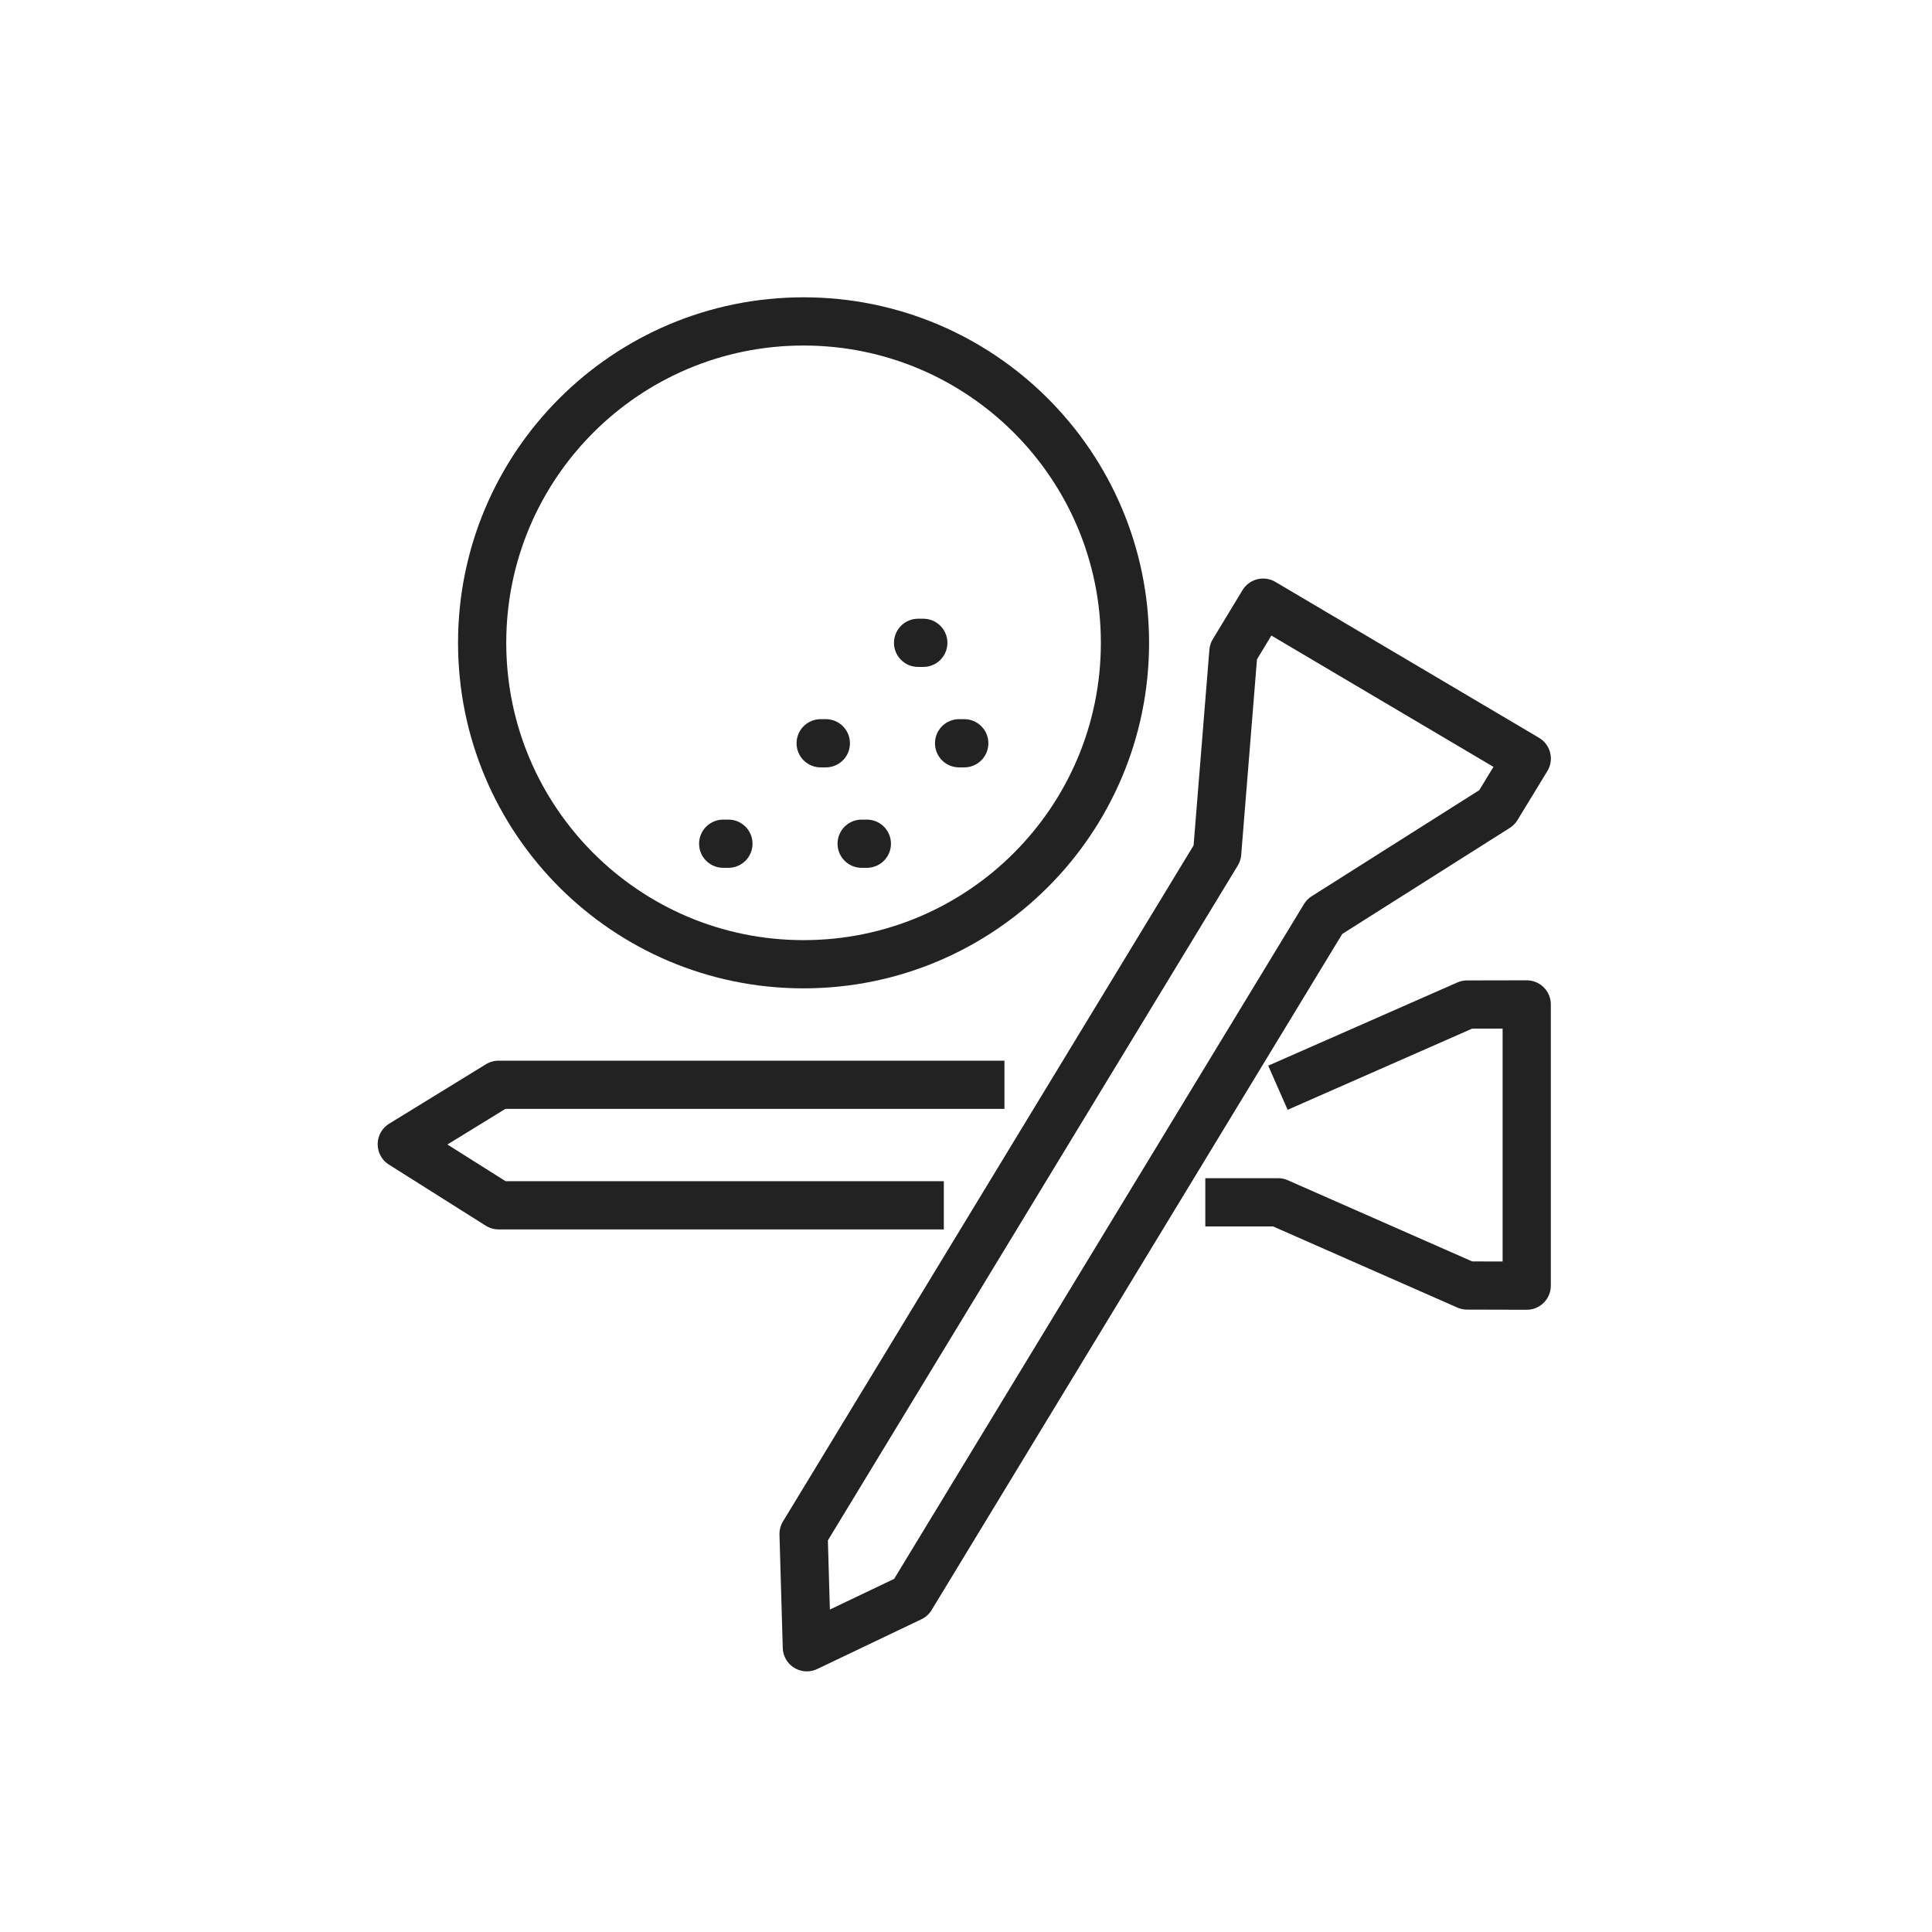
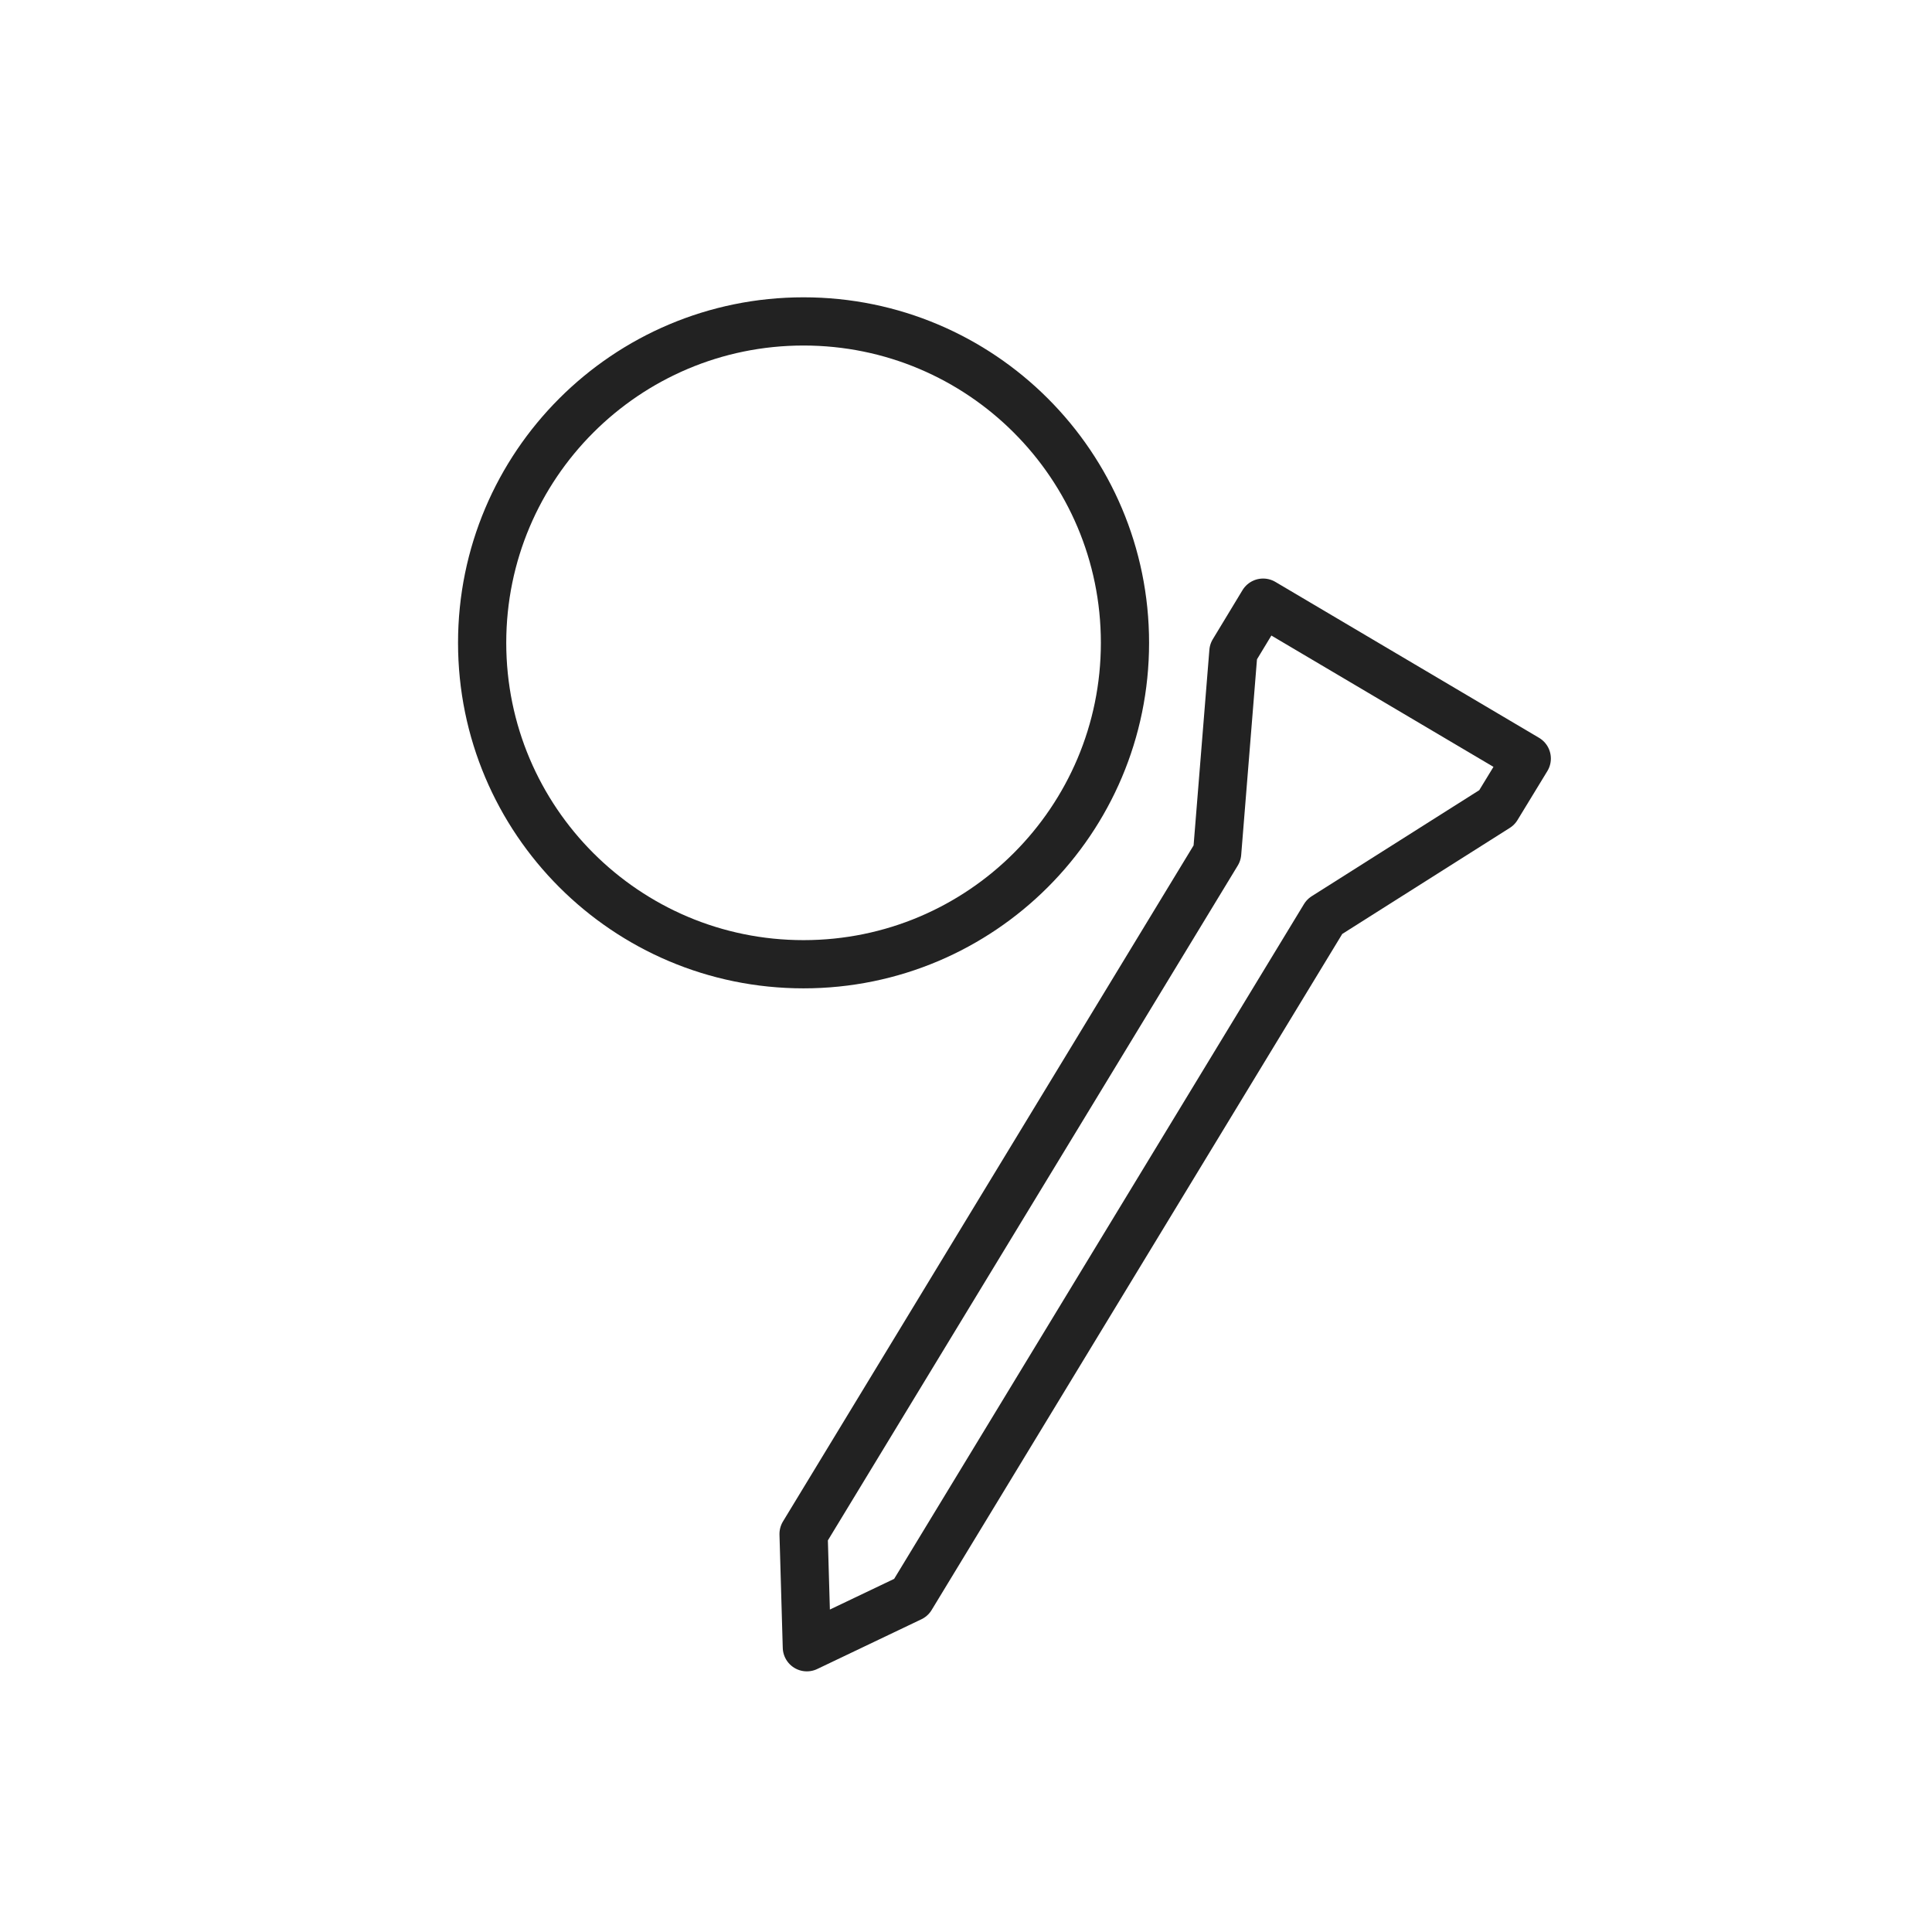
<svg xmlns="http://www.w3.org/2000/svg" width="88" height="88" viewBox="0 0 88 88" fill="none">
  <path fill-rule="evenodd" clip-rule="evenodd" d="M56.18 29.685L55.44 38.855L36.602 69.87L36.751 75.03L41.496 72.765L60.333 41.75L68.182 36.782L69.542 34.551L57.533 27.45L56.18 29.685Z" stroke="#222222" stroke-width="2.196" stroke-linejoin="round" />
  <path fill-rule="evenodd" clip-rule="evenodd" d="M36.6 14.64C28.515 14.64 21.961 21.194 21.961 29.279C21.961 37.364 28.515 43.92 36.6 43.92C44.686 43.92 51.241 37.364 51.241 29.279C51.241 21.194 44.686 14.64 36.6 14.64Z" stroke="#222222" stroke-width="2.196" stroke-linejoin="round" />
-   <path d="M45.751 49.41H22.71L18.301 52.118L22.711 54.9H42.99" stroke="#222222" stroke-width="2.196" stroke-linejoin="round" />
-   <path d="M54.9 54.764H58.217L66.823 58.553L69.54 58.56V45.75L66.823 45.755L58.208 49.545" stroke="#222222" stroke-width="2.196" stroke-linejoin="round" />
-   <path d="M32.941 38.43H33.178M41.818 29.28H42.055H41.818ZM43.685 33.855H43.921H43.685ZM39.247 38.43H39.484H39.247ZM37.38 33.855H37.616H37.38Z" stroke="#222222" stroke-width="2.196" stroke-linecap="round" stroke-linejoin="round" />
</svg>